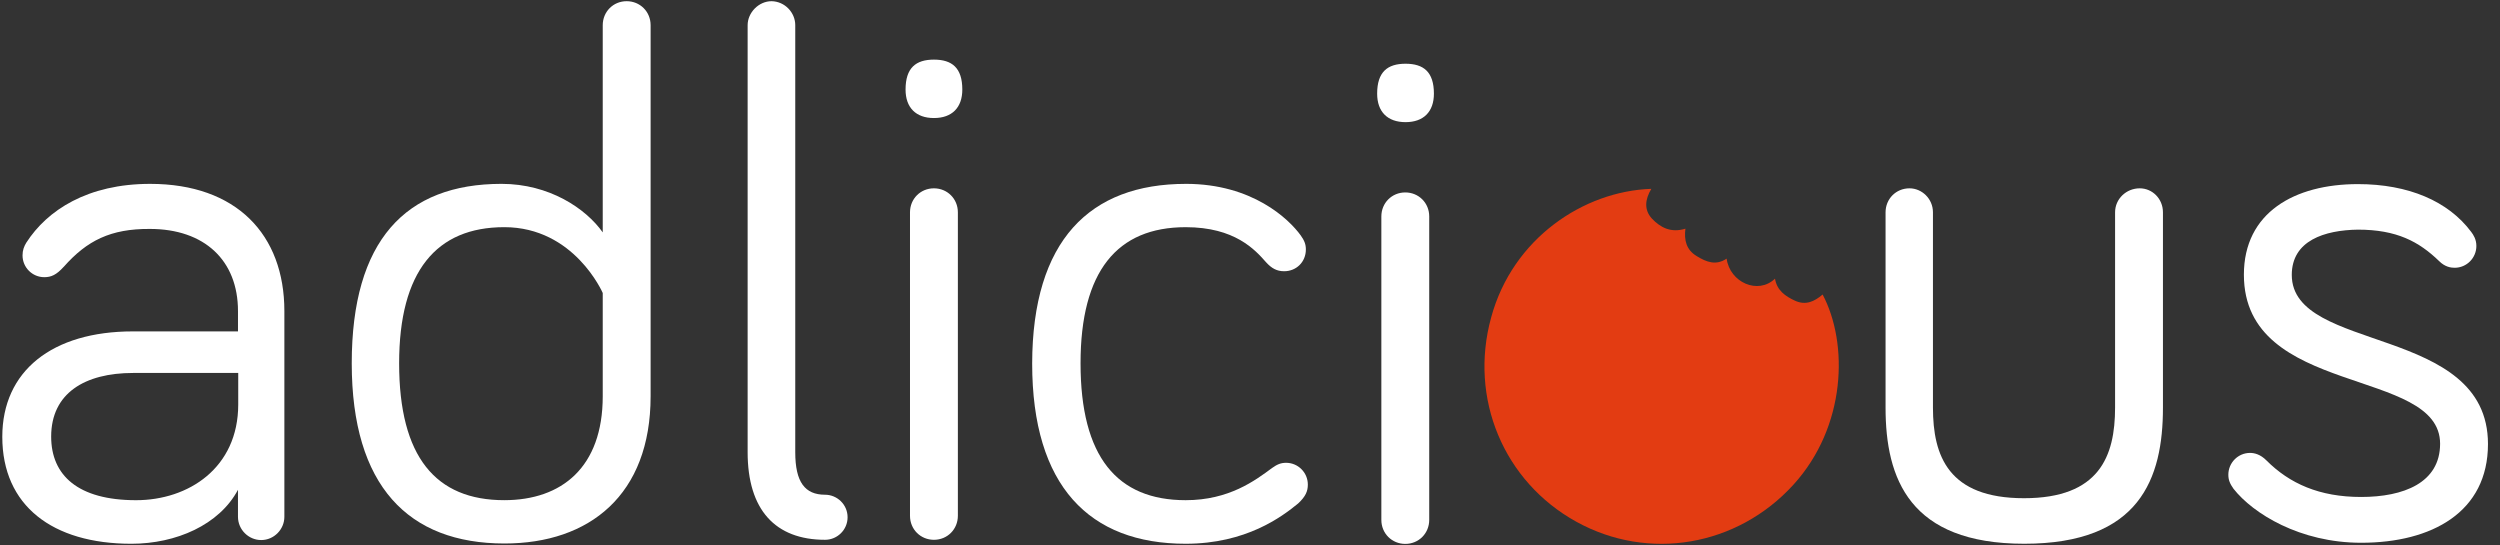
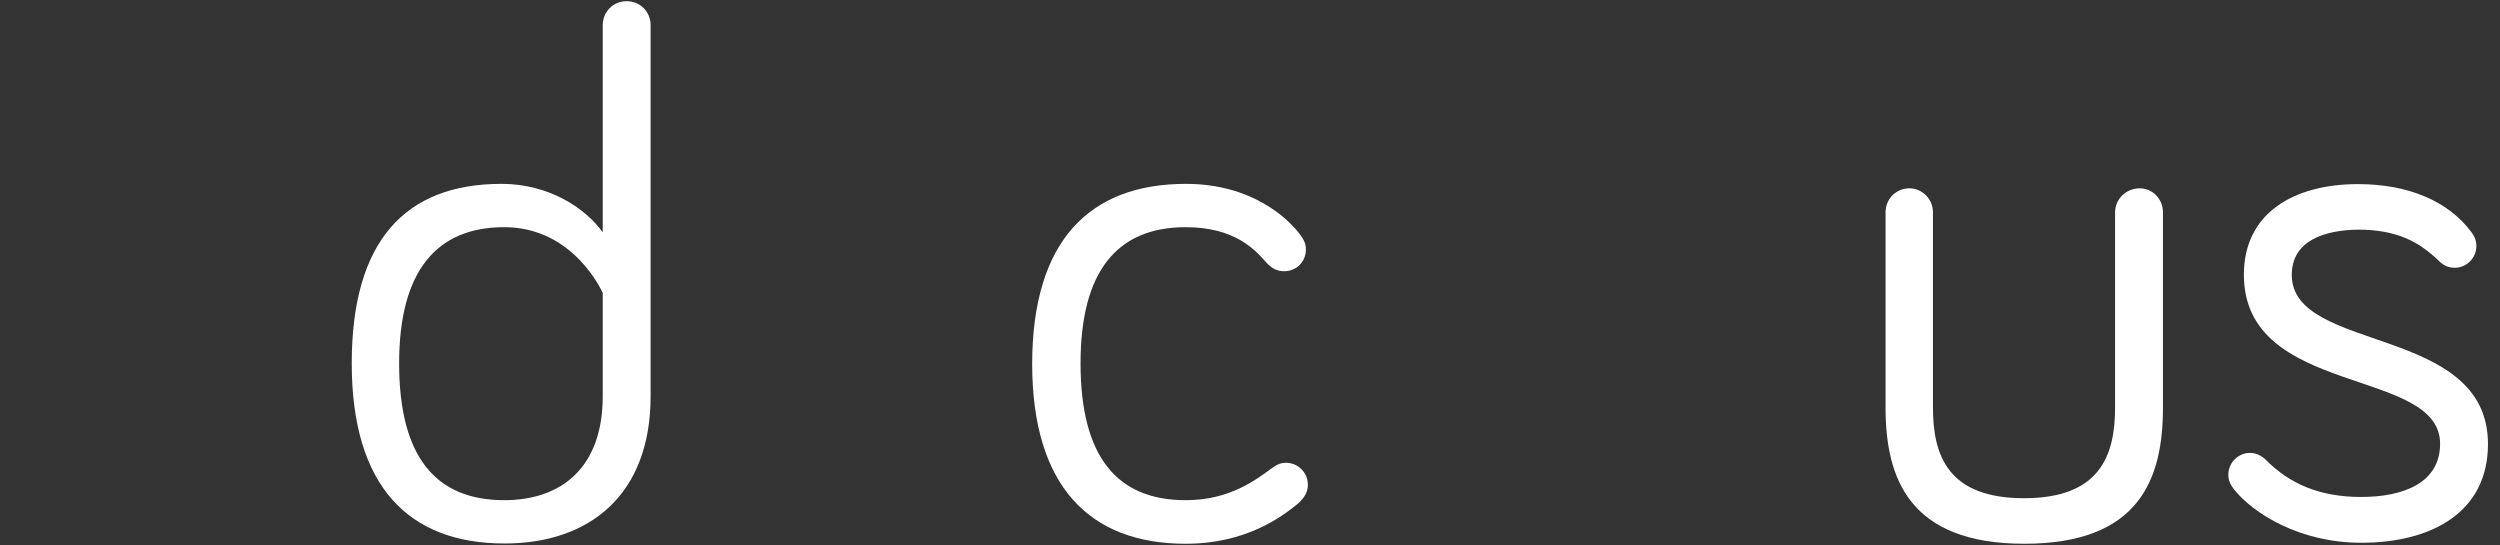
<svg xmlns="http://www.w3.org/2000/svg" fill="none" height="41" viewBox="0 0 188 41" width="188">
  <rect x="0" y="0" width="188" height="41" fill="#333333" stroke="none" />
-   <path clip-rule="evenodd" d="m124.182 14.199c-.482.8-.556 1.582.037 2.234.65.689 1.448 1.098 2.524.763-.111.875.075 1.601.854 2.066.724.447 1.448.726 2.246.186.241 1.787 2.357 2.736 3.637 1.508.149.893.78 1.321 1.503 1.657.817.372 1.467.056 2.079-.465 1.949 3.685 1.782 9.921-2.19 14.295-4.231 4.653-10.912 5.789-16.331 2.792-5.457-3.015-8.092-9.269-6.403-15.374 1.614-5.938 6.959-9.493 12.044-9.66z" fill="#e33c12" fill-rule="evenodd" />
  <g fill="#fff">
-     <path d="m4.794 20.062c-.557.614-.946.782-1.466.782-.891 0-1.633-.726-1.633-1.638 0-.391.111-.67.278-.949 1.577-2.457 4.621-4.43 9.316-4.43 6.495 0 10.096 3.816 10.096 9.567v15.468c0 .949-.779 1.75-1.744 1.75-.947 0-1.745-.782-1.745-1.75v-2.029c-1.41 2.643-4.658 4.058-8.017 4.058-5.939 0-9.706-2.866-9.706-8.041 0-4.951 3.749-7.929 9.818-7.929h7.906v-1.526c0-3.816-2.524-6.179-6.625-6.179-2.951-.019-4.732.875-6.477 2.848zm13.121 10.349v-2.364h-7.906c-3.637 0-6.161 1.526-6.161 4.784 0 2.922 2.023 4.784 6.384 4.784 3.934 0 7.683-2.42 7.683-7.203z" />
    <path d="m45.326 17.474v-15.579c0-1.005.779-1.805 1.8-1.805 1.002 0 1.8.782 1.8 1.805v27.901c0 7.427-4.603 11.075-10.987 11.075-7.238 0-11.488-4.337-11.488-13.55 0-9.232 4.046-13.495 11.265-13.495 3.582 0 6.329 1.843 7.609 3.648zm0 4.56s-2.134-4.951-7.405-4.951c-5.104 0-7.906 3.313-7.906 10.237 0 7.036 2.747 10.293 7.906 10.293 4.324 0 7.405-2.475 7.405-7.817z" />
-     <path d="m59.803 1.895v32.108c0 2.252.724 3.201 2.246 3.201.891 0 1.689.726 1.689 1.694 0 .949-.779 1.694-1.689 1.694-3.749 0-5.827-2.252-5.827-6.589v-32.108c0-.949.835-1.805 1.8-1.805 1.002.019 1.782.856 1.782 1.805z" />
-     <path d="m68.098 6.735c0-1.638.779-2.252 2.134-2.252s2.134.614 2.134 2.252c0 1.359-.779 2.141-2.134 2.141s-2.134-.782-2.134-2.141zm3.934 32.052c0 1.005-.779 1.806-1.8 1.806-1.002 0-1.8-.782-1.8-1.806v-22.82c0-1.005.779-1.805 1.8-1.805 1.002 0 1.8.782 1.8 1.805z" />
    <path d="m89.181 13.826c4.992 0 7.739 2.643 8.63 3.872.278.391.39.67.39 1.061 0 .949-.724 1.638-1.633 1.638-.557 0-.947-.223-1.355-.67-.835-.949-2.357-2.643-6.05-2.643-5.159 0-7.906 3.313-7.906 10.237 0 7.036 2.747 10.293 7.906 10.293 3.248 0 5.215-1.47 6.495-2.42.39-.279.668-.391 1.058-.391.891 0 1.633.726 1.633 1.638 0 .502-.167.893-.724 1.415-1.225 1.005-3.916 3.034-8.463 3.034-7.238 0-11.543-4.337-11.543-13.55.018-9.251 4.324-13.513 11.562-13.513z" />
-     <path d="m103.562 7.044c0-1.638.779-2.252 2.134-2.252s2.134.614 2.134 2.252c0 1.359-.779 2.141-2.134 2.141s-2.134-.782-2.134-2.141zm3.916 32.052c0 1.005-.78 1.805-1.8 1.805-1.002 0-1.8-.782-1.8-1.805v-22.82c0-1.005.779-1.805 1.8-1.805 1.002 0 1.8.782 1.8 1.805z" />
    <path d="m145.358 15.967v14.686c0 3.648 1.169 6.812 6.848 6.812 5.66 0 6.848-3.146 6.848-6.812v-14.686c0-1.005.835-1.805 1.856-1.805.946 0 1.744.782 1.744 1.805v14.686c0 5.342-1.744 10.237-10.43 10.237-8.629 0-10.43-4.895-10.43-10.237v-14.686c0-1.005.78-1.805 1.801-1.805.928 0 1.763.782 1.763 1.805z" />
    <path d="m172.342 20.676c0 5.9 14.754 3.704 14.754 12.713 0 5.119-4.213 7.427-9.539 7.427-4.603 0-8.129-2.196-9.595-4.058-.278-.391-.39-.67-.39-1.061 0-.893.724-1.638 1.633-1.638.334 0 .78.112 1.225.558 1.745 1.75 3.99 2.755 7.127 2.755 3.192 0 5.939-1.061 5.939-4.002 0-5.789-14.755-3.481-14.755-12.713 0-4.672 3.805-6.812 8.575-6.812 3.804 0 6.792 1.284 8.518 3.592.167.223.39.558.39 1.061 0 .893-.724 1.638-1.633 1.638-.279 0-.724-.056-1.17-.503-1.521-1.47-3.192-2.364-6.105-2.364-2.506.037-4.974.819-4.974 3.406z" />
  </g>
</svg>